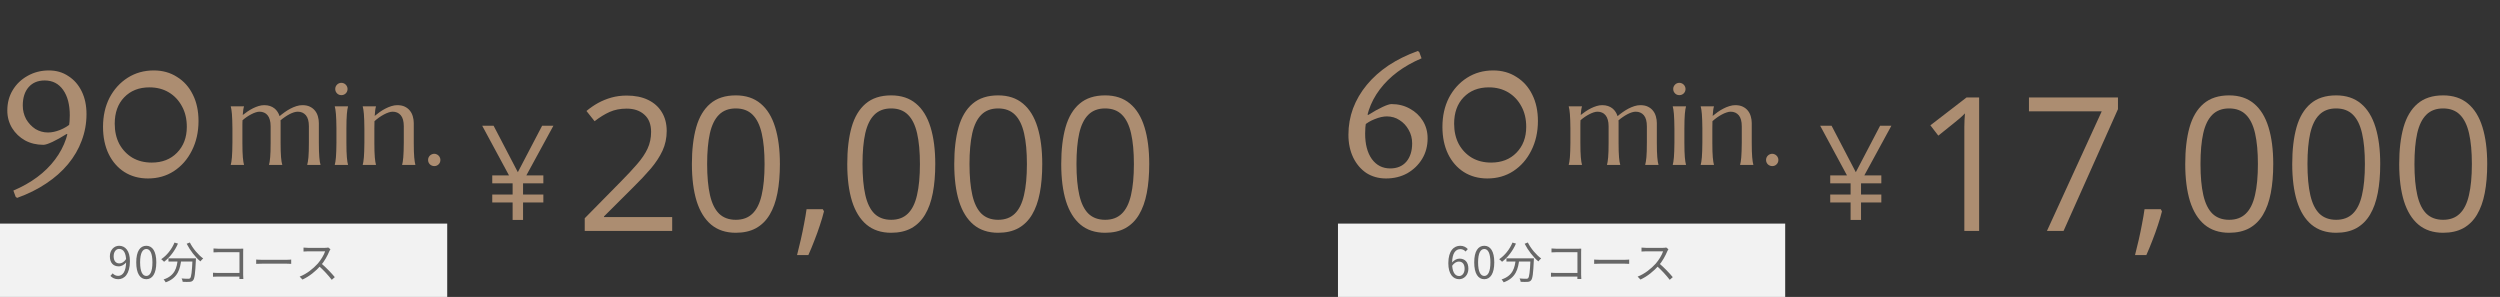
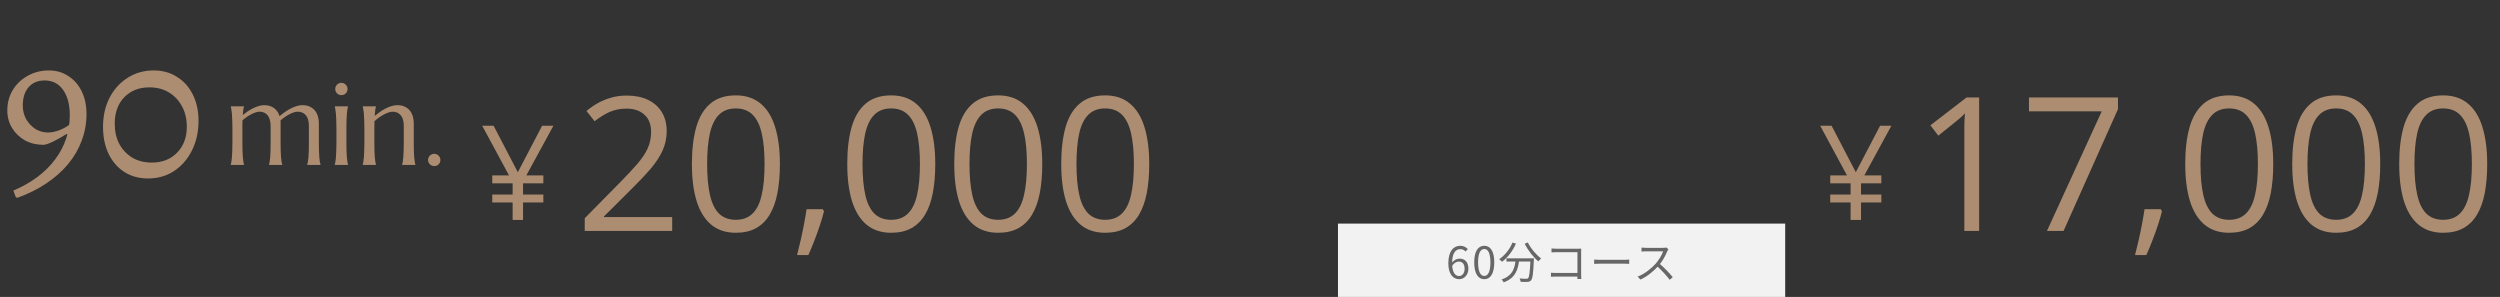
<svg xmlns="http://www.w3.org/2000/svg" width="682" height="81" viewBox="0 0 682 81" fill="none">
  <rect x="0" y="0" width="682" height="81" fill="#333333" stroke="none" />
  <path d="M539.905 63H535.871V37.201C535.871 36.222 535.871 35.383 535.871 34.686C535.887 33.972 535.904 33.325 535.92 32.744C535.954 32.146 535.995 31.54 536.045 30.926C535.53 31.457 535.049 31.914 534.601 32.295C534.152 32.661 533.596 33.117 532.932 33.665L528.773 37.002L526.607 34.188L536.468 26.593H539.905V63ZM558.407 63L573.349 30.378H553.501V26.593H577.781V29.78L562.939 63H558.407ZM589.46 57.073L589.784 57.646C589.485 58.858 589.104 60.153 588.639 61.531C588.19 62.909 587.692 64.287 587.145 65.665C586.613 67.059 586.074 68.362 585.526 69.574H582.438C582.787 68.246 583.127 66.843 583.459 65.366C583.791 63.905 584.09 62.46 584.355 61.033C584.638 59.588 584.862 58.269 585.028 57.073H589.46ZM620.14 44.747C620.14 47.702 619.916 50.341 619.468 52.666C619.02 54.99 618.314 56.957 617.351 58.567C616.388 60.178 615.143 61.406 613.616 62.253C612.088 63.083 610.254 63.498 608.112 63.498C605.406 63.498 603.165 62.759 601.389 61.282C599.629 59.804 598.309 57.671 597.429 54.882C596.566 52.076 596.134 48.698 596.134 44.747C596.134 40.862 596.524 37.525 597.305 34.736C598.102 31.93 599.38 29.78 601.14 28.286C602.899 26.775 605.224 26.02 608.112 26.02C610.852 26.02 613.109 26.767 614.886 28.261C616.662 29.739 617.982 31.88 618.845 34.686C619.708 37.475 620.14 40.829 620.14 44.747ZM600.293 44.747C600.293 48.133 600.55 50.956 601.065 53.213C601.58 55.471 602.41 57.165 603.555 58.294C604.717 59.406 606.236 59.962 608.112 59.962C609.988 59.962 611.499 59.406 612.645 58.294C613.807 57.181 614.645 55.496 615.16 53.238C615.691 50.98 615.957 48.15 615.957 44.747C615.957 41.41 615.699 38.621 615.185 36.379C614.67 34.122 613.84 32.428 612.694 31.299C611.549 30.154 610.021 29.581 608.112 29.581C606.203 29.581 604.676 30.154 603.53 31.299C602.385 32.428 601.555 34.122 601.04 36.379C600.542 38.621 600.293 41.41 600.293 44.747ZM649.326 44.747C649.326 47.702 649.102 50.341 648.653 52.666C648.205 54.99 647.5 56.957 646.537 58.567C645.574 60.178 644.329 61.406 642.801 62.253C641.274 63.083 639.439 63.498 637.298 63.498C634.592 63.498 632.351 62.759 630.574 61.282C628.814 59.804 627.495 57.671 626.615 54.882C625.751 52.076 625.32 48.698 625.32 44.747C625.32 40.862 625.71 37.525 626.49 34.736C627.287 31.93 628.565 29.78 630.325 28.286C632.085 26.775 634.409 26.02 637.298 26.02C640.037 26.02 642.295 26.767 644.071 28.261C645.848 29.739 647.167 31.88 648.031 34.686C648.894 37.475 649.326 40.829 649.326 44.747ZM629.479 44.747C629.479 48.133 629.736 50.956 630.25 53.213C630.765 55.471 631.595 57.165 632.741 58.294C633.903 59.406 635.422 59.962 637.298 59.962C639.174 59.962 640.685 59.406 641.83 58.294C642.992 57.181 643.831 55.496 644.345 53.238C644.876 50.98 645.142 48.15 645.142 44.747C645.142 41.41 644.885 38.621 644.37 36.379C643.855 34.122 643.025 32.428 641.88 31.299C640.734 30.154 639.207 29.581 637.298 29.581C635.389 29.581 633.861 30.154 632.716 31.299C631.57 32.428 630.74 34.122 630.226 36.379C629.728 38.621 629.479 41.41 629.479 44.747ZM678.511 44.747C678.511 47.702 678.287 50.341 677.839 52.666C677.391 54.99 676.685 56.957 675.722 58.567C674.759 60.178 673.514 61.406 671.987 62.253C670.459 63.083 668.625 63.498 666.483 63.498C663.777 63.498 661.536 62.759 659.76 61.282C658 59.804 656.68 57.671 655.8 54.882C654.937 52.076 654.505 48.698 654.505 44.747C654.505 40.862 654.896 37.525 655.676 34.736C656.473 31.93 657.751 29.78 659.511 28.286C661.271 26.775 663.595 26.02 666.483 26.02C669.223 26.02 671.48 26.767 673.257 28.261C675.033 29.739 676.353 31.88 677.216 34.686C678.08 37.475 678.511 40.829 678.511 44.747ZM658.664 44.747C658.664 48.133 658.921 50.956 659.436 53.213C659.951 55.471 660.781 57.165 661.926 58.294C663.088 59.406 664.607 59.962 666.483 59.962C668.359 59.962 669.87 59.406 671.016 58.294C672.178 57.181 673.016 55.496 673.531 53.238C674.062 50.98 674.328 48.15 674.328 44.747C674.328 41.41 674.07 38.621 673.556 36.379C673.041 34.122 672.211 32.428 671.065 31.299C669.92 30.154 668.393 29.581 666.483 29.581C664.574 29.581 663.047 30.154 661.901 31.299C660.756 32.428 659.926 34.122 659.411 36.379C658.913 38.621 658.664 41.41 658.664 44.747Z" fill="#AC8D71" />
  <path d="M506.266 46.975L512.893 34.301H515.969L508.586 47.853H513.227V50.016H507.689V53.074H513.227V55.236H507.689V60H504.842V55.236H499.287V53.074H504.842V50.016H499.287V47.853H503.857L496.545 34.301H499.656L506.266 46.975Z" fill="#AC8D71" />
  <rect x="365" y="61" width="122" height="20" fill="#F2F2F2" />
  <path d="M398.055 76.168C396.363 76.168 395.103 74.716 395.103 71.812C395.103 68.368 396.651 67.048 398.355 67.048C399.267 67.048 399.939 67.432 400.419 67.948L399.807 68.62C399.471 68.212 398.931 67.96 398.403 67.96C397.167 67.96 396.135 68.932 396.135 71.812C396.135 74.068 396.819 75.304 398.055 75.304C398.895 75.304 399.543 74.5 399.543 73.312C399.543 72.112 399.015 71.356 397.959 71.356C397.395 71.356 396.687 71.692 396.099 72.568L396.063 71.692C396.603 70.984 397.419 70.552 398.127 70.552C399.615 70.552 400.575 71.464 400.575 73.312C400.575 75.016 399.411 76.168 398.055 76.168ZM404.915 76.168C403.235 76.168 402.167 74.644 402.167 71.572C402.167 68.524 403.235 67.048 404.915 67.048C406.571 67.048 407.639 68.524 407.639 71.572C407.639 74.644 406.571 76.168 404.915 76.168ZM404.915 75.28C405.911 75.28 406.583 74.164 406.583 71.572C406.583 69.016 405.911 67.924 404.915 67.924C403.907 67.924 403.223 69.016 403.223 71.572C403.223 74.164 403.907 75.28 404.915 75.28ZM410.959 70.468H417.823V71.344H410.959V70.468ZM417.523 70.468H418.459C418.459 70.468 418.447 70.78 418.435 70.9C418.267 74.62 418.099 76.012 417.667 76.468C417.427 76.768 417.163 76.852 416.743 76.888C416.347 76.924 415.591 76.912 414.835 76.876C414.823 76.6 414.703 76.228 414.535 75.964C415.327 76.036 416.071 76.048 416.359 76.048C416.599 76.048 416.743 76.024 416.863 75.892C417.187 75.568 417.367 74.2 417.523 70.636V70.468ZM412.603 66.172L413.551 66.448C412.687 68.476 411.271 70.264 409.759 71.416C409.591 71.224 409.207 70.876 408.979 70.708C410.515 69.676 411.847 68.02 412.603 66.172ZM416.791 66.148C417.571 67.756 419.119 69.58 420.427 70.504C420.187 70.696 419.851 71.056 419.671 71.308C418.339 70.228 416.827 68.284 415.927 66.496L416.791 66.148ZM413.491 70.708H414.451C414.175 73.336 413.551 75.82 410.203 77.02C410.095 76.792 409.831 76.432 409.627 76.24C412.771 75.196 413.251 72.976 413.491 70.708ZM423.247 67.78C423.655 67.816 424.171 67.852 424.567 67.852H430.471C430.771 67.852 431.119 67.84 431.359 67.828C431.347 68.092 431.335 68.476 431.335 68.752V74.956C431.335 75.388 431.371 75.928 431.383 76.108H430.303C430.303 75.928 430.327 75.484 430.327 75.052V68.8H424.567C424.123 68.8 423.535 68.824 423.247 68.848V67.78ZM423.103 74.404C423.403 74.428 423.931 74.464 424.423 74.464H430.867V75.448H424.459C423.967 75.448 423.427 75.46 423.103 75.496V74.404ZM434.887 70.804C435.259 70.84 435.883 70.876 436.567 70.876C437.443 70.876 442.255 70.876 443.143 70.876C443.743 70.876 444.163 70.828 444.439 70.804V71.98C444.187 71.968 443.683 71.932 443.155 71.932C442.243 71.932 437.455 71.932 436.567 71.932C435.907 71.932 435.271 71.956 434.887 71.98V70.804ZM455.145 67.984C455.073 68.08 454.917 68.344 454.857 68.5C454.377 69.688 453.465 71.368 452.469 72.472C451.125 73.972 449.409 75.4 447.513 76.264L446.745 75.46C448.689 74.716 450.453 73.276 451.689 71.908C452.505 70.984 453.381 69.556 453.693 68.56C453.261 68.56 449.421 68.56 449.013 68.56C448.581 68.56 447.933 68.608 447.801 68.62V67.54C447.957 67.564 448.641 67.612 449.013 67.612C449.481 67.612 453.189 67.612 453.645 67.612C454.029 67.612 454.353 67.576 454.545 67.516L455.145 67.984ZM452.625 71.848C453.921 72.928 455.517 74.608 456.333 75.604L455.505 76.336C454.641 75.196 453.237 73.66 451.941 72.52L452.625 71.848Z" fill="#676767" />
-   <path d="M378.11 48.684C376.096 48.684 374.31 48.19 372.752 47.202C371.232 46.176 370.035 44.77 369.161 42.984C368.287 41.16 367.85 39.089 367.85 36.771C367.85 34.263 368.268 31.869 369.104 29.589C369.978 27.271 371.232 25.124 372.866 23.148C374.5 21.172 376.476 19.405 378.794 17.847C381.15 16.289 383.81 14.978 386.774 13.914L387.173 14.199L387.8 15.909C382.898 17.999 379.098 20.83 376.4 24.402C373.74 27.936 372.41 31.945 372.41 36.429C372.41 39.355 373.018 41.673 374.234 43.383C375.488 45.093 377.16 45.948 379.25 45.948C381.112 45.948 382.575 45.34 383.639 44.124C384.703 42.87 385.235 41.198 385.235 39.108C385.235 37.74 384.912 36.505 384.266 35.403C383.658 34.301 382.841 33.427 381.815 32.781C380.789 32.097 379.63 31.755 378.338 31.755C377.35 31.755 376.248 32.002 375.032 32.496C373.854 32.952 372.866 33.541 372.068 34.263L372.467 30.957L373.265 31.356C374.709 30.444 376.001 29.722 377.141 29.19C378.281 28.658 379.098 28.392 379.592 28.392C381.454 28.392 383.126 28.81 384.608 29.646C386.09 30.444 387.268 31.546 388.142 32.952C389.016 34.358 389.453 35.954 389.453 37.74C389.453 39.83 388.959 41.692 387.971 43.326C386.983 44.96 385.634 46.271 383.924 47.259C382.214 48.209 380.276 48.684 378.11 48.684ZM405.75 48.684C403.318 48.684 401.171 48.095 399.309 46.917C397.485 45.739 396.06 44.105 395.034 42.015C394.008 39.887 393.495 37.417 393.495 34.605C393.495 31.641 394.084 29 395.262 26.682C396.478 24.364 398.131 22.54 400.221 21.21C402.311 19.88 404.686 19.215 407.346 19.215C409.74 19.215 411.849 19.804 413.673 20.982C415.535 22.122 416.979 23.737 418.005 25.827C419.031 27.879 419.544 30.273 419.544 33.009C419.544 36.011 418.936 38.709 417.72 41.103C416.542 43.459 414.908 45.321 412.818 46.689C410.766 48.019 408.41 48.684 405.75 48.684ZM406.776 44.352C409.626 44.352 411.925 43.459 413.673 41.673C415.459 39.849 416.352 37.493 416.352 34.605C416.352 32.477 415.915 30.615 415.041 29.019C414.167 27.385 412.97 26.112 411.45 25.2C409.93 24.288 408.163 23.832 406.149 23.832C403.299 23.832 401 24.744 399.252 26.568C397.542 28.354 396.687 30.748 396.687 33.75C396.687 35.84 397.105 37.683 397.941 39.279C398.815 40.875 400.012 42.129 401.532 43.041C403.052 43.915 404.8 44.352 406.776 44.352Z" fill="#AC8D71" />
-   <path d="M438.828 34.469C438.828 33.781 438.755 33.188 438.609 32.688C438.474 32.188 438.271 31.776 438 31.453C437.74 31.12 437.422 30.875 437.047 30.719C436.672 30.552 436.255 30.469 435.797 30.469C435.484 30.469 435.135 30.531 434.75 30.656C434.365 30.781 433.964 30.953 433.547 31.172C433.141 31.38 432.729 31.625 432.312 31.906C431.906 32.188 431.521 32.49 431.156 32.812C431.135 33.146 431.125 33.505 431.125 33.891C431.125 34.266 431.125 34.672 431.125 35.109V38.891C431.125 39.776 431.135 40.552 431.156 41.219C431.177 41.875 431.208 42.443 431.25 42.922C431.292 43.401 431.339 43.802 431.391 44.125C431.443 44.448 431.5 44.719 431.562 44.938V45H427.953V44.938C428.016 44.719 428.073 44.448 428.125 44.125C428.188 43.802 428.234 43.401 428.266 42.922C428.307 42.443 428.339 41.875 428.359 41.219C428.391 40.552 428.406 39.776 428.406 38.891V35.109C428.406 34.224 428.391 33.453 428.359 32.797C428.339 32.13 428.307 31.557 428.266 31.078C428.234 30.599 428.188 30.198 428.125 29.875C428.073 29.552 428.016 29.281 427.953 29.062V29H431.562V29.062C431.479 29.302 431.411 29.609 431.359 29.984C431.318 30.349 431.271 30.812 431.219 31.375C431.635 31.042 432.083 30.713 432.562 30.391C433.042 30.068 433.531 29.781 434.031 29.531C434.542 29.281 435.052 29.078 435.562 28.922C436.073 28.766 436.578 28.688 437.078 28.688C437.672 28.688 438.198 28.766 438.656 28.922C439.115 29.078 439.516 29.292 439.859 29.562C440.203 29.833 440.49 30.151 440.719 30.516C440.958 30.88 441.141 31.271 441.266 31.688C441.693 31.323 442.156 30.963 442.656 30.609C443.167 30.245 443.688 29.922 444.219 29.641C444.76 29.359 445.307 29.13 445.859 28.953C446.422 28.776 446.969 28.688 447.5 28.688C448.312 28.688 449 28.828 449.562 29.109C450.135 29.391 450.599 29.76 450.953 30.219C451.318 30.677 451.578 31.203 451.734 31.797C451.901 32.38 451.984 32.974 451.984 33.578V38.891C451.984 39.776 451.995 40.552 452.016 41.219C452.036 41.875 452.068 42.443 452.109 42.922C452.151 43.401 452.198 43.802 452.25 44.125C452.312 44.448 452.375 44.719 452.438 44.938V45H448.812V44.938C448.875 44.719 448.932 44.448 448.984 44.125C449.047 43.802 449.099 43.401 449.141 42.922C449.182 42.443 449.214 41.875 449.234 41.219C449.255 40.552 449.266 39.776 449.266 38.891V34.469C449.266 33.094 448.99 32.083 448.438 31.438C447.885 30.792 447.146 30.469 446.219 30.469C445.896 30.469 445.536 30.531 445.141 30.656C444.755 30.781 444.354 30.953 443.938 31.172C443.521 31.391 443.104 31.646 442.688 31.938C442.271 32.219 441.88 32.521 441.516 32.844C441.536 32.969 441.547 33.094 441.547 33.219C441.547 33.344 441.547 33.464 441.547 33.578V38.891C441.547 39.776 441.557 40.552 441.578 41.219C441.609 41.875 441.641 42.443 441.672 42.922C441.714 43.401 441.76 43.802 441.812 44.125C441.875 44.448 441.938 44.719 442 44.938V45H438.391V44.938C438.453 44.719 438.51 44.448 438.562 44.125C438.615 43.802 438.661 43.401 438.703 42.922C438.745 42.443 438.776 41.875 438.797 41.219C438.818 40.552 438.828 39.776 438.828 38.891V34.469ZM456.781 35.109C456.781 34.224 456.766 33.453 456.734 32.797C456.714 32.13 456.682 31.557 456.641 31.078C456.609 30.599 456.562 30.198 456.5 29.875C456.448 29.552 456.391 29.281 456.328 29.062V29H459.938V29.062C459.875 29.281 459.818 29.552 459.766 29.875C459.714 30.198 459.667 30.599 459.625 31.078C459.583 31.557 459.552 32.13 459.531 32.797C459.51 33.453 459.5 34.224 459.5 35.109V38.891C459.5 39.776 459.51 40.552 459.531 41.219C459.552 41.875 459.583 42.443 459.625 42.922C459.667 43.401 459.714 43.802 459.766 44.125C459.818 44.448 459.875 44.719 459.938 44.938V45H456.328V44.938C456.391 44.719 456.448 44.448 456.5 44.125C456.562 43.802 456.609 43.401 456.641 42.922C456.682 42.443 456.714 41.875 456.734 41.219C456.766 40.552 456.781 39.776 456.781 38.891V35.109ZM456.453 24.266C456.453 24.037 456.495 23.823 456.578 23.625C456.672 23.417 456.792 23.24 456.938 23.094C457.083 22.938 457.255 22.818 457.453 22.734C457.661 22.641 457.885 22.594 458.125 22.594C458.365 22.594 458.583 22.641 458.781 22.734C458.99 22.818 459.167 22.938 459.312 23.094C459.469 23.24 459.589 23.417 459.672 23.625C459.766 23.823 459.812 24.037 459.812 24.266C459.812 24.745 459.651 25.146 459.328 25.469C459.005 25.792 458.604 25.953 458.125 25.953C457.885 25.953 457.661 25.912 457.453 25.828C457.255 25.734 457.083 25.615 456.938 25.469C456.792 25.312 456.672 25.135 456.578 24.938C456.495 24.729 456.453 24.505 456.453 24.266ZM475.156 34.469C475.156 33.094 474.88 32.083 474.328 31.438C473.776 30.792 473.036 30.469 472.109 30.469C471.776 30.469 471.401 30.542 470.984 30.688C470.568 30.823 470.141 31.01 469.703 31.25C469.266 31.479 468.828 31.75 468.391 32.062C467.953 32.375 467.542 32.708 467.156 33.062L467.125 35.109V38.891C467.125 39.776 467.135 40.552 467.156 41.219C467.177 41.875 467.208 42.443 467.25 42.922C467.292 43.401 467.339 43.802 467.391 44.125C467.443 44.448 467.5 44.719 467.562 44.938V45H463.953V44.938C464.016 44.719 464.073 44.448 464.125 44.125C464.188 43.802 464.234 43.401 464.266 42.922C464.307 42.443 464.339 41.875 464.359 41.219C464.391 40.552 464.406 39.776 464.406 38.891V35.109C464.406 34.224 464.391 33.453 464.359 32.797C464.339 32.13 464.307 31.557 464.266 31.078C464.234 30.599 464.188 30.198 464.125 29.875C464.073 29.552 464.016 29.281 463.953 29.062V29H467.562V29.062C467.479 29.323 467.411 29.656 467.359 30.062C467.318 30.458 467.271 30.979 467.219 31.625C467.646 31.271 468.104 30.917 468.594 30.562C469.094 30.208 469.609 29.896 470.141 29.625C470.672 29.344 471.214 29.12 471.766 28.953C472.318 28.776 472.859 28.688 473.391 28.688C474.203 28.688 474.891 28.828 475.453 29.109C476.026 29.391 476.49 29.76 476.844 30.219C477.208 30.677 477.469 31.203 477.625 31.797C477.792 32.38 477.875 32.974 477.875 33.578V38.891C477.875 39.776 477.885 40.552 477.906 41.219C477.927 41.875 477.958 42.443 478 42.922C478.042 43.401 478.089 43.802 478.141 44.125C478.193 44.448 478.25 44.719 478.312 44.938V45H474.703V44.938C474.766 44.719 474.823 44.448 474.875 44.125C474.938 43.802 474.984 43.401 475.016 42.922C475.057 42.443 475.089 41.875 475.109 41.219C475.141 40.552 475.156 39.776 475.156 38.891V34.469ZM481.781 43.625C481.781 43.396 481.823 43.182 481.906 42.984C482 42.776 482.12 42.599 482.266 42.453C482.422 42.297 482.599 42.177 482.797 42.094C483.005 42 483.224 41.953 483.453 41.953C483.693 41.953 483.911 42 484.109 42.094C484.318 42.177 484.495 42.297 484.641 42.453C484.797 42.599 484.917 42.776 485 42.984C485.094 43.182 485.141 43.396 485.141 43.625C485.141 44.104 484.979 44.505 484.656 44.828C484.333 45.151 483.932 45.312 483.453 45.312C483.224 45.312 483.005 45.266 482.797 45.172C482.599 45.089 482.422 44.974 482.266 44.828C482.12 44.672 482 44.495 481.906 44.297C481.823 44.089 481.781 43.865 481.781 43.625Z" fill="#AC8D71" />
  <path d="M183.372 63H159.515V59.539L169.252 49.652C171.062 47.826 172.581 46.199 173.809 44.772C175.054 43.344 176 41.941 176.648 40.563C177.295 39.169 177.619 37.641 177.619 35.981C177.619 33.922 177.005 32.353 175.776 31.274C174.564 30.179 172.962 29.631 170.97 29.631C169.227 29.631 167.683 29.93 166.338 30.527C164.994 31.125 163.616 31.972 162.205 33.067L159.988 30.278C160.951 29.465 161.997 28.743 163.126 28.112C164.271 27.481 165.492 26.983 166.787 26.618C168.098 26.252 169.493 26.07 170.97 26.07C173.211 26.07 175.146 26.46 176.772 27.24C178.399 28.02 179.653 29.133 180.533 30.577C181.429 32.022 181.877 33.74 181.877 35.732C181.877 37.658 181.496 39.451 180.732 41.111C179.968 42.754 178.897 44.39 177.52 46.017C176.142 47.627 174.531 49.337 172.688 51.147L164.77 59.041V59.215H183.372V63ZM212.756 44.747C212.756 47.702 212.532 50.341 212.084 52.666C211.636 54.99 210.93 56.957 209.967 58.567C209.004 60.178 207.759 61.406 206.232 62.253C204.705 63.083 202.87 63.498 200.729 63.498C198.022 63.498 195.781 62.759 194.005 61.282C192.245 59.804 190.925 57.671 190.045 54.882C189.182 52.076 188.75 48.698 188.75 44.747C188.75 40.862 189.141 37.525 189.921 34.736C190.718 31.93 191.996 29.78 193.756 28.286C195.516 26.775 197.84 26.02 200.729 26.02C203.468 26.02 205.726 26.767 207.502 28.261C209.278 29.739 210.598 31.88 211.461 34.686C212.325 37.475 212.756 40.829 212.756 44.747ZM192.909 44.747C192.909 48.133 193.167 50.956 193.681 53.213C194.196 55.471 195.026 57.165 196.171 58.294C197.333 59.406 198.853 59.962 200.729 59.962C202.604 59.962 204.115 59.406 205.261 58.294C206.423 57.181 207.261 55.496 207.776 53.238C208.307 50.98 208.573 48.15 208.573 44.747C208.573 41.41 208.315 38.621 207.801 36.379C207.286 34.122 206.456 32.428 205.311 31.299C204.165 30.154 202.638 29.581 200.729 29.581C198.819 29.581 197.292 30.154 196.146 31.299C195.001 32.428 194.171 34.122 193.656 36.379C193.158 38.621 192.909 41.41 192.909 44.747ZM224.46 57.073L224.784 57.646C224.485 58.858 224.104 60.153 223.639 61.531C223.19 62.909 222.692 64.287 222.145 65.665C221.613 67.059 221.074 68.362 220.526 69.574H217.438C217.787 68.246 218.127 66.843 218.459 65.366C218.791 63.905 219.09 62.46 219.355 61.033C219.638 59.588 219.862 58.269 220.028 57.073H224.46ZM255.14 44.747C255.14 47.702 254.916 50.341 254.468 52.666C254.02 54.99 253.314 56.957 252.351 58.567C251.388 60.178 250.143 61.406 248.616 62.253C247.088 63.083 245.254 63.498 243.112 63.498C240.406 63.498 238.165 62.759 236.389 61.282C234.629 59.804 233.309 57.671 232.429 54.882C231.566 52.076 231.134 48.698 231.134 44.747C231.134 40.862 231.524 37.525 232.305 34.736C233.102 31.93 234.38 29.78 236.14 28.286C237.899 26.775 240.224 26.02 243.112 26.02C245.852 26.02 248.109 26.767 249.886 28.261C251.662 29.739 252.982 31.88 253.845 34.686C254.708 37.475 255.14 40.829 255.14 44.747ZM235.293 44.747C235.293 48.133 235.55 50.956 236.065 53.213C236.58 55.471 237.41 57.165 238.555 58.294C239.717 59.406 241.236 59.962 243.112 59.962C244.988 59.962 246.499 59.406 247.645 58.294C248.807 57.181 249.645 55.496 250.16 53.238C250.691 50.98 250.957 48.15 250.957 44.747C250.957 41.41 250.699 38.621 250.185 36.379C249.67 34.122 248.84 32.428 247.694 31.299C246.549 30.154 245.021 29.581 243.112 29.581C241.203 29.581 239.676 30.154 238.53 31.299C237.385 32.428 236.555 34.122 236.04 36.379C235.542 38.621 235.293 41.41 235.293 44.747ZM284.326 44.747C284.326 47.702 284.102 50.341 283.653 52.666C283.205 54.99 282.5 56.957 281.537 58.567C280.574 60.178 279.329 61.406 277.801 62.253C276.274 63.083 274.439 63.498 272.298 63.498C269.592 63.498 267.351 62.759 265.574 61.282C263.814 59.804 262.495 57.671 261.615 54.882C260.751 52.076 260.32 48.698 260.32 44.747C260.32 40.862 260.71 37.525 261.49 34.736C262.287 31.93 263.565 29.78 265.325 28.286C267.085 26.775 269.409 26.02 272.298 26.02C275.037 26.02 277.295 26.767 279.071 28.261C280.848 29.739 282.167 31.88 283.031 34.686C283.894 37.475 284.326 40.829 284.326 44.747ZM264.479 44.747C264.479 48.133 264.736 50.956 265.25 53.213C265.765 55.471 266.595 57.165 267.741 58.294C268.903 59.406 270.422 59.962 272.298 59.962C274.174 59.962 275.685 59.406 276.83 58.294C277.992 57.181 278.831 55.496 279.345 53.238C279.876 50.98 280.142 48.15 280.142 44.747C280.142 41.41 279.885 38.621 279.37 36.379C278.855 34.122 278.025 32.428 276.88 31.299C275.734 30.154 274.207 29.581 272.298 29.581C270.389 29.581 268.861 30.154 267.716 31.299C266.57 32.428 265.74 34.122 265.226 36.379C264.728 38.621 264.479 41.41 264.479 44.747ZM313.511 44.747C313.511 47.702 313.287 50.341 312.839 52.666C312.391 54.99 311.685 56.957 310.722 58.567C309.759 60.178 308.514 61.406 306.987 62.253C305.459 63.083 303.625 63.498 301.483 63.498C298.777 63.498 296.536 62.759 294.76 61.282C293 59.804 291.68 57.671 290.8 54.882C289.937 52.076 289.505 48.698 289.505 44.747C289.505 40.862 289.896 37.525 290.676 34.736C291.473 31.93 292.751 29.78 294.511 28.286C296.271 26.775 298.595 26.02 301.483 26.02C304.223 26.02 306.48 26.767 308.257 28.261C310.033 29.739 311.353 31.88 312.216 34.686C313.08 37.475 313.511 40.829 313.511 44.747ZM293.664 44.747C293.664 48.133 293.921 50.956 294.436 53.213C294.951 55.471 295.781 57.165 296.926 58.294C298.088 59.406 299.607 59.962 301.483 59.962C303.359 59.962 304.87 59.406 306.016 58.294C307.178 57.181 308.016 55.496 308.531 53.238C309.062 50.98 309.328 48.15 309.328 44.747C309.328 41.41 309.07 38.621 308.556 36.379C308.041 34.122 307.211 32.428 306.065 31.299C304.92 30.154 303.393 29.581 301.483 29.581C299.574 29.581 298.047 30.154 296.901 31.299C295.756 32.428 294.926 34.122 294.411 36.379C293.913 38.621 293.664 41.41 293.664 44.747Z" fill="#AC8D71" />
  <path d="M141.266 46.975L147.893 34.301H150.969L143.586 47.853H148.227V50.016H142.689V53.074H148.227V55.236H142.689V60H139.842V55.236H134.287V53.074H139.842V50.016H134.287V47.853H138.857L131.545 34.301H134.656L141.266 46.975Z" fill="#AC8D71" />
-   <rect y="61" width="122" height="20" fill="#F2F2F2" />
-   <path d="M32.251 76.168C31.291 76.168 30.619 75.784 30.127 75.268L30.739 74.572C31.111 75.004 31.651 75.256 32.215 75.256C33.391 75.256 34.411 74.236 34.411 71.224C34.411 69.064 33.727 67.9 32.491 67.9C31.651 67.9 31.003 68.692 31.003 69.904C31.003 71.08 31.531 71.86 32.575 71.86C33.163 71.86 33.847 71.512 34.423 70.636L34.483 71.512C33.931 72.208 33.151 72.664 32.395 72.664C30.919 72.664 29.971 71.728 29.971 69.904C29.971 68.2 31.123 67.048 32.491 67.048C34.183 67.048 35.443 68.428 35.443 71.224C35.443 74.8 33.907 76.168 32.251 76.168ZM39.915 76.168C38.235 76.168 37.167 74.644 37.167 71.572C37.167 68.524 38.235 67.048 39.915 67.048C41.571 67.048 42.639 68.524 42.639 71.572C42.639 74.644 41.571 76.168 39.915 76.168ZM39.915 75.28C40.911 75.28 41.583 74.164 41.583 71.572C41.583 69.016 40.911 67.924 39.915 67.924C38.907 67.924 38.223 69.016 38.223 71.572C38.223 74.164 38.907 75.28 39.915 75.28ZM45.959 70.468H52.823V71.344H45.959V70.468ZM52.523 70.468H53.459C53.459 70.468 53.447 70.78 53.435 70.9C53.267 74.62 53.099 76.012 52.667 76.468C52.427 76.768 52.163 76.852 51.743 76.888C51.347 76.924 50.591 76.912 49.835 76.876C49.823 76.6 49.703 76.228 49.535 75.964C50.327 76.036 51.071 76.048 51.359 76.048C51.599 76.048 51.743 76.024 51.863 75.892C52.187 75.568 52.367 74.2 52.523 70.636V70.468ZM47.603 66.172L48.551 66.448C47.687 68.476 46.271 70.264 44.759 71.416C44.591 71.224 44.207 70.876 43.979 70.708C45.515 69.676 46.847 68.02 47.603 66.172ZM51.791 66.148C52.571 67.756 54.119 69.58 55.427 70.504C55.187 70.696 54.851 71.056 54.671 71.308C53.339 70.228 51.827 68.284 50.927 66.496L51.791 66.148ZM48.491 70.708H49.451C49.175 73.336 48.551 75.82 45.203 77.02C45.095 76.792 44.831 76.432 44.627 76.24C47.771 75.196 48.251 72.976 48.491 70.708ZM58.247 67.78C58.655 67.816 59.171 67.852 59.567 67.852H65.471C65.771 67.852 66.119 67.84 66.359 67.828C66.347 68.092 66.335 68.476 66.335 68.752V74.956C66.335 75.388 66.371 75.928 66.383 76.108H65.303C65.303 75.928 65.327 75.484 65.327 75.052V68.8H59.567C59.123 68.8 58.535 68.824 58.247 68.848V67.78ZM58.103 74.404C58.403 74.428 58.931 74.464 59.423 74.464H65.867V75.448H59.459C58.967 75.448 58.427 75.46 58.103 75.496V74.404ZM69.887 70.804C70.259 70.84 70.883 70.876 71.567 70.876C72.443 70.876 77.255 70.876 78.143 70.876C78.743 70.876 79.163 70.828 79.439 70.804V71.98C79.187 71.968 78.683 71.932 78.155 71.932C77.243 71.932 72.455 71.932 71.567 71.932C70.907 71.932 70.271 71.956 69.887 71.98V70.804ZM90.145 67.984C90.073 68.08 89.917 68.344 89.857 68.5C89.377 69.688 88.465 71.368 87.469 72.472C86.125 73.972 84.409 75.4 82.513 76.264L81.745 75.46C83.689 74.716 85.453 73.276 86.689 71.908C87.505 70.984 88.381 69.556 88.693 68.56C88.261 68.56 84.421 68.56 84.013 68.56C83.581 68.56 82.933 68.608 82.801 68.62V67.54C82.957 67.564 83.641 67.612 84.013 67.612C84.481 67.612 88.189 67.612 88.645 67.612C89.029 67.612 89.353 67.576 89.545 67.516L90.145 67.984ZM87.625 71.848C88.921 72.928 90.517 74.608 91.333 75.604L90.505 76.336C89.641 75.196 88.237 73.66 86.941 72.52L87.625 71.848Z" fill="#676767" />
  <path d="M4.674 53.985L4.275 53.7L3.648 51.99C8.55 49.9 12.331 47.088 14.991 43.554C17.689 39.982 19.038 35.954 19.038 31.47C19.038 28.544 18.43 26.226 17.214 24.516C15.998 22.806 14.326 21.951 12.198 21.951C10.336 21.951 8.873 22.559 7.809 23.775C6.745 24.991 6.213 26.663 6.213 28.791C6.213 30.121 6.517 31.356 7.125 32.496C7.771 33.598 8.607 34.491 9.633 35.175C10.697 35.821 11.856 36.144 13.11 36.144C14.098 36.144 15.181 35.916 16.359 35.46C17.575 34.966 18.582 34.358 19.38 33.636L18.981 36.942L18.183 36.543C16.739 37.455 15.447 38.177 14.307 38.709C13.167 39.241 12.35 39.507 11.856 39.507C9.994 39.507 8.322 39.108 6.84 38.31C5.358 37.474 4.18 36.353 3.306 34.947C2.432 33.503 1.995 31.907 1.995 30.159C1.995 28.069 2.489 26.207 3.477 24.573C4.465 22.939 5.814 21.647 7.524 20.697C9.272 19.709 11.21 19.215 13.338 19.215C15.352 19.215 17.119 19.728 18.639 20.754C20.197 21.742 21.413 23.129 22.287 24.915C23.161 26.701 23.598 28.772 23.598 31.128C23.598 33.636 23.161 36.049 22.287 38.367C21.451 40.647 20.216 42.775 18.582 44.751C16.948 46.727 14.953 48.494 12.597 50.052C10.279 51.61 7.638 52.921 4.674 53.985ZM40.361 48.684C37.928 48.684 35.782 48.095 33.919 46.917C32.096 45.739 30.671 44.105 29.645 42.015C28.619 39.887 28.105 37.417 28.105 34.605C28.105 31.641 28.695 29 29.872 26.682C31.088 24.364 32.742 22.54 34.831 21.21C36.922 19.88 39.297 19.215 41.956 19.215C44.35 19.215 46.459 19.804 48.283 20.982C50.145 22.122 51.59 23.737 52.615 25.827C53.642 27.879 54.154 30.273 54.154 33.009C54.154 36.011 53.547 38.709 52.331 41.103C51.153 43.459 49.519 45.321 47.428 46.689C45.377 48.019 43.02 48.684 40.361 48.684ZM41.386 44.352C44.236 44.352 46.535 43.459 48.283 41.673C50.069 39.849 50.962 37.493 50.962 34.605C50.962 32.477 50.526 30.615 49.651 29.019C48.778 27.385 47.581 26.112 46.06 25.2C44.541 24.288 42.773 23.832 40.76 23.832C37.91 23.832 35.611 24.744 33.862 26.568C32.153 28.354 31.297 30.748 31.297 33.75C31.297 35.84 31.715 37.683 32.551 39.279C33.425 40.875 34.623 42.129 36.142 43.041C37.663 43.915 39.41 44.352 41.386 44.352Z" fill="#AC8D71" />
  <path d="M73.828 34.469C73.828 33.781 73.755 33.188 73.609 32.688C73.474 32.188 73.271 31.776 73 31.453C72.74 31.12 72.422 30.875 72.047 30.719C71.672 30.552 71.255 30.469 70.797 30.469C70.484 30.469 70.135 30.531 69.75 30.656C69.365 30.781 68.963 30.953 68.547 31.172C68.141 31.38 67.729 31.625 67.312 31.906C66.906 32.188 66.521 32.49 66.156 32.812C66.135 33.146 66.125 33.505 66.125 33.891C66.125 34.266 66.125 34.672 66.125 35.109V38.891C66.125 39.776 66.135 40.552 66.156 41.219C66.177 41.875 66.208 42.443 66.25 42.922C66.292 43.401 66.338 43.802 66.391 44.125C66.443 44.448 66.5 44.719 66.562 44.938V45H62.953V44.938C63.016 44.719 63.073 44.448 63.125 44.125C63.188 43.802 63.234 43.401 63.266 42.922C63.307 42.443 63.339 41.875 63.359 41.219C63.391 40.552 63.406 39.776 63.406 38.891V35.109C63.406 34.224 63.391 33.453 63.359 32.797C63.339 32.13 63.307 31.557 63.266 31.078C63.234 30.599 63.188 30.198 63.125 29.875C63.073 29.552 63.016 29.281 62.953 29.062V29H66.562V29.062C66.479 29.302 66.412 29.609 66.359 29.984C66.318 30.349 66.271 30.812 66.219 31.375C66.635 31.042 67.083 30.713 67.562 30.391C68.042 30.068 68.531 29.781 69.031 29.531C69.542 29.281 70.052 29.078 70.562 28.922C71.073 28.766 71.578 28.688 72.078 28.688C72.672 28.688 73.198 28.766 73.656 28.922C74.115 29.078 74.516 29.292 74.859 29.562C75.203 29.833 75.49 30.151 75.719 30.516C75.958 30.88 76.141 31.271 76.266 31.688C76.693 31.323 77.156 30.963 77.656 30.609C78.167 30.245 78.688 29.922 79.219 29.641C79.76 29.359 80.307 29.13 80.859 28.953C81.422 28.776 81.969 28.688 82.5 28.688C83.312 28.688 84 28.828 84.562 29.109C85.135 29.391 85.599 29.76 85.953 30.219C86.318 30.677 86.578 31.203 86.734 31.797C86.901 32.38 86.984 32.974 86.984 33.578V38.891C86.984 39.776 86.995 40.552 87.016 41.219C87.037 41.875 87.068 42.443 87.109 42.922C87.151 43.401 87.198 43.802 87.25 44.125C87.312 44.448 87.375 44.719 87.438 44.938V45H83.812V44.938C83.875 44.719 83.932 44.448 83.984 44.125C84.047 43.802 84.099 43.401 84.141 42.922C84.182 42.443 84.213 41.875 84.234 41.219C84.255 40.552 84.266 39.776 84.266 38.891V34.469C84.266 33.094 83.99 32.083 83.438 31.438C82.885 30.792 82.146 30.469 81.219 30.469C80.896 30.469 80.537 30.531 80.141 30.656C79.755 30.781 79.354 30.953 78.938 31.172C78.521 31.391 78.104 31.646 77.688 31.938C77.271 32.219 76.88 32.521 76.516 32.844C76.537 32.969 76.547 33.094 76.547 33.219C76.547 33.344 76.547 33.464 76.547 33.578V38.891C76.547 39.776 76.557 40.552 76.578 41.219C76.609 41.875 76.641 42.443 76.672 42.922C76.713 43.401 76.76 43.802 76.812 44.125C76.875 44.448 76.938 44.719 77 44.938V45H73.391V44.938C73.453 44.719 73.51 44.448 73.562 44.125C73.615 43.802 73.662 43.401 73.703 42.922C73.745 42.443 73.776 41.875 73.797 41.219C73.818 40.552 73.828 39.776 73.828 38.891V34.469ZM91.781 35.109C91.781 34.224 91.766 33.453 91.734 32.797C91.713 32.13 91.682 31.557 91.641 31.078C91.609 30.599 91.562 30.198 91.5 29.875C91.448 29.552 91.391 29.281 91.328 29.062V29H94.938V29.062C94.875 29.281 94.818 29.552 94.766 29.875C94.713 30.198 94.667 30.599 94.625 31.078C94.583 31.557 94.552 32.13 94.531 32.797C94.51 33.453 94.5 34.224 94.5 35.109V38.891C94.5 39.776 94.51 40.552 94.531 41.219C94.552 41.875 94.583 42.443 94.625 42.922C94.667 43.401 94.713 43.802 94.766 44.125C94.818 44.448 94.875 44.719 94.938 44.938V45H91.328V44.938C91.391 44.719 91.448 44.448 91.5 44.125C91.562 43.802 91.609 43.401 91.641 42.922C91.682 42.443 91.713 41.875 91.734 41.219C91.766 40.552 91.781 39.776 91.781 38.891V35.109ZM91.453 24.266C91.453 24.037 91.495 23.823 91.578 23.625C91.672 23.417 91.792 23.24 91.938 23.094C92.083 22.938 92.255 22.818 92.453 22.734C92.662 22.641 92.885 22.594 93.125 22.594C93.365 22.594 93.583 22.641 93.781 22.734C93.99 22.818 94.167 22.938 94.312 23.094C94.469 23.24 94.588 23.417 94.672 23.625C94.766 23.823 94.812 24.037 94.812 24.266C94.812 24.745 94.651 25.146 94.328 25.469C94.005 25.792 93.604 25.953 93.125 25.953C92.885 25.953 92.662 25.912 92.453 25.828C92.255 25.734 92.083 25.615 91.938 25.469C91.792 25.312 91.672 25.135 91.578 24.938C91.495 24.729 91.453 24.505 91.453 24.266ZM110.156 34.469C110.156 33.094 109.88 32.083 109.328 31.438C108.776 30.792 108.036 30.469 107.109 30.469C106.776 30.469 106.401 30.542 105.984 30.688C105.568 30.823 105.141 31.01 104.703 31.25C104.266 31.479 103.828 31.75 103.391 32.062C102.953 32.375 102.542 32.708 102.156 33.062L102.125 35.109V38.891C102.125 39.776 102.135 40.552 102.156 41.219C102.177 41.875 102.208 42.443 102.25 42.922C102.292 43.401 102.339 43.802 102.391 44.125C102.443 44.448 102.5 44.719 102.562 44.938V45H98.953V44.938C99.016 44.719 99.073 44.448 99.125 44.125C99.188 43.802 99.234 43.401 99.266 42.922C99.307 42.443 99.338 41.875 99.359 41.219C99.391 40.552 99.406 39.776 99.406 38.891V35.109C99.406 34.224 99.391 33.453 99.359 32.797C99.338 32.13 99.307 31.557 99.266 31.078C99.234 30.599 99.188 30.198 99.125 29.875C99.073 29.552 99.016 29.281 98.953 29.062V29H102.562V29.062C102.479 29.323 102.411 29.656 102.359 30.062C102.318 30.458 102.271 30.979 102.219 31.625C102.646 31.271 103.104 30.917 103.594 30.562C104.094 30.208 104.609 29.896 105.141 29.625C105.672 29.344 106.214 29.12 106.766 28.953C107.318 28.776 107.859 28.688 108.391 28.688C109.203 28.688 109.891 28.828 110.453 29.109C111.026 29.391 111.49 29.76 111.844 30.219C112.208 30.677 112.469 31.203 112.625 31.797C112.792 32.38 112.875 32.974 112.875 33.578V38.891C112.875 39.776 112.885 40.552 112.906 41.219C112.927 41.875 112.958 42.443 113 42.922C113.042 43.401 113.089 43.802 113.141 44.125C113.193 44.448 113.25 44.719 113.312 44.938V45H109.703V44.938C109.766 44.719 109.823 44.448 109.875 44.125C109.938 43.802 109.984 43.401 110.016 42.922C110.057 42.443 110.089 41.875 110.109 41.219C110.141 40.552 110.156 39.776 110.156 38.891V34.469ZM116.781 43.625C116.781 43.396 116.823 43.182 116.906 42.984C117 42.776 117.12 42.599 117.266 42.453C117.422 42.297 117.599 42.177 117.797 42.094C118.005 42 118.224 41.953 118.453 41.953C118.693 41.953 118.911 42 119.109 42.094C119.318 42.177 119.495 42.297 119.641 42.453C119.797 42.599 119.917 42.776 120 42.984C120.094 43.182 120.141 43.396 120.141 43.625C120.141 44.104 119.979 44.505 119.656 44.828C119.333 45.151 118.932 45.312 118.453 45.312C118.224 45.312 118.005 45.266 117.797 45.172C117.599 45.089 117.422 44.974 117.266 44.828C117.12 44.672 117 44.495 116.906 44.297C116.823 44.089 116.781 43.865 116.781 43.625Z" fill="#AC8D71" />
</svg>